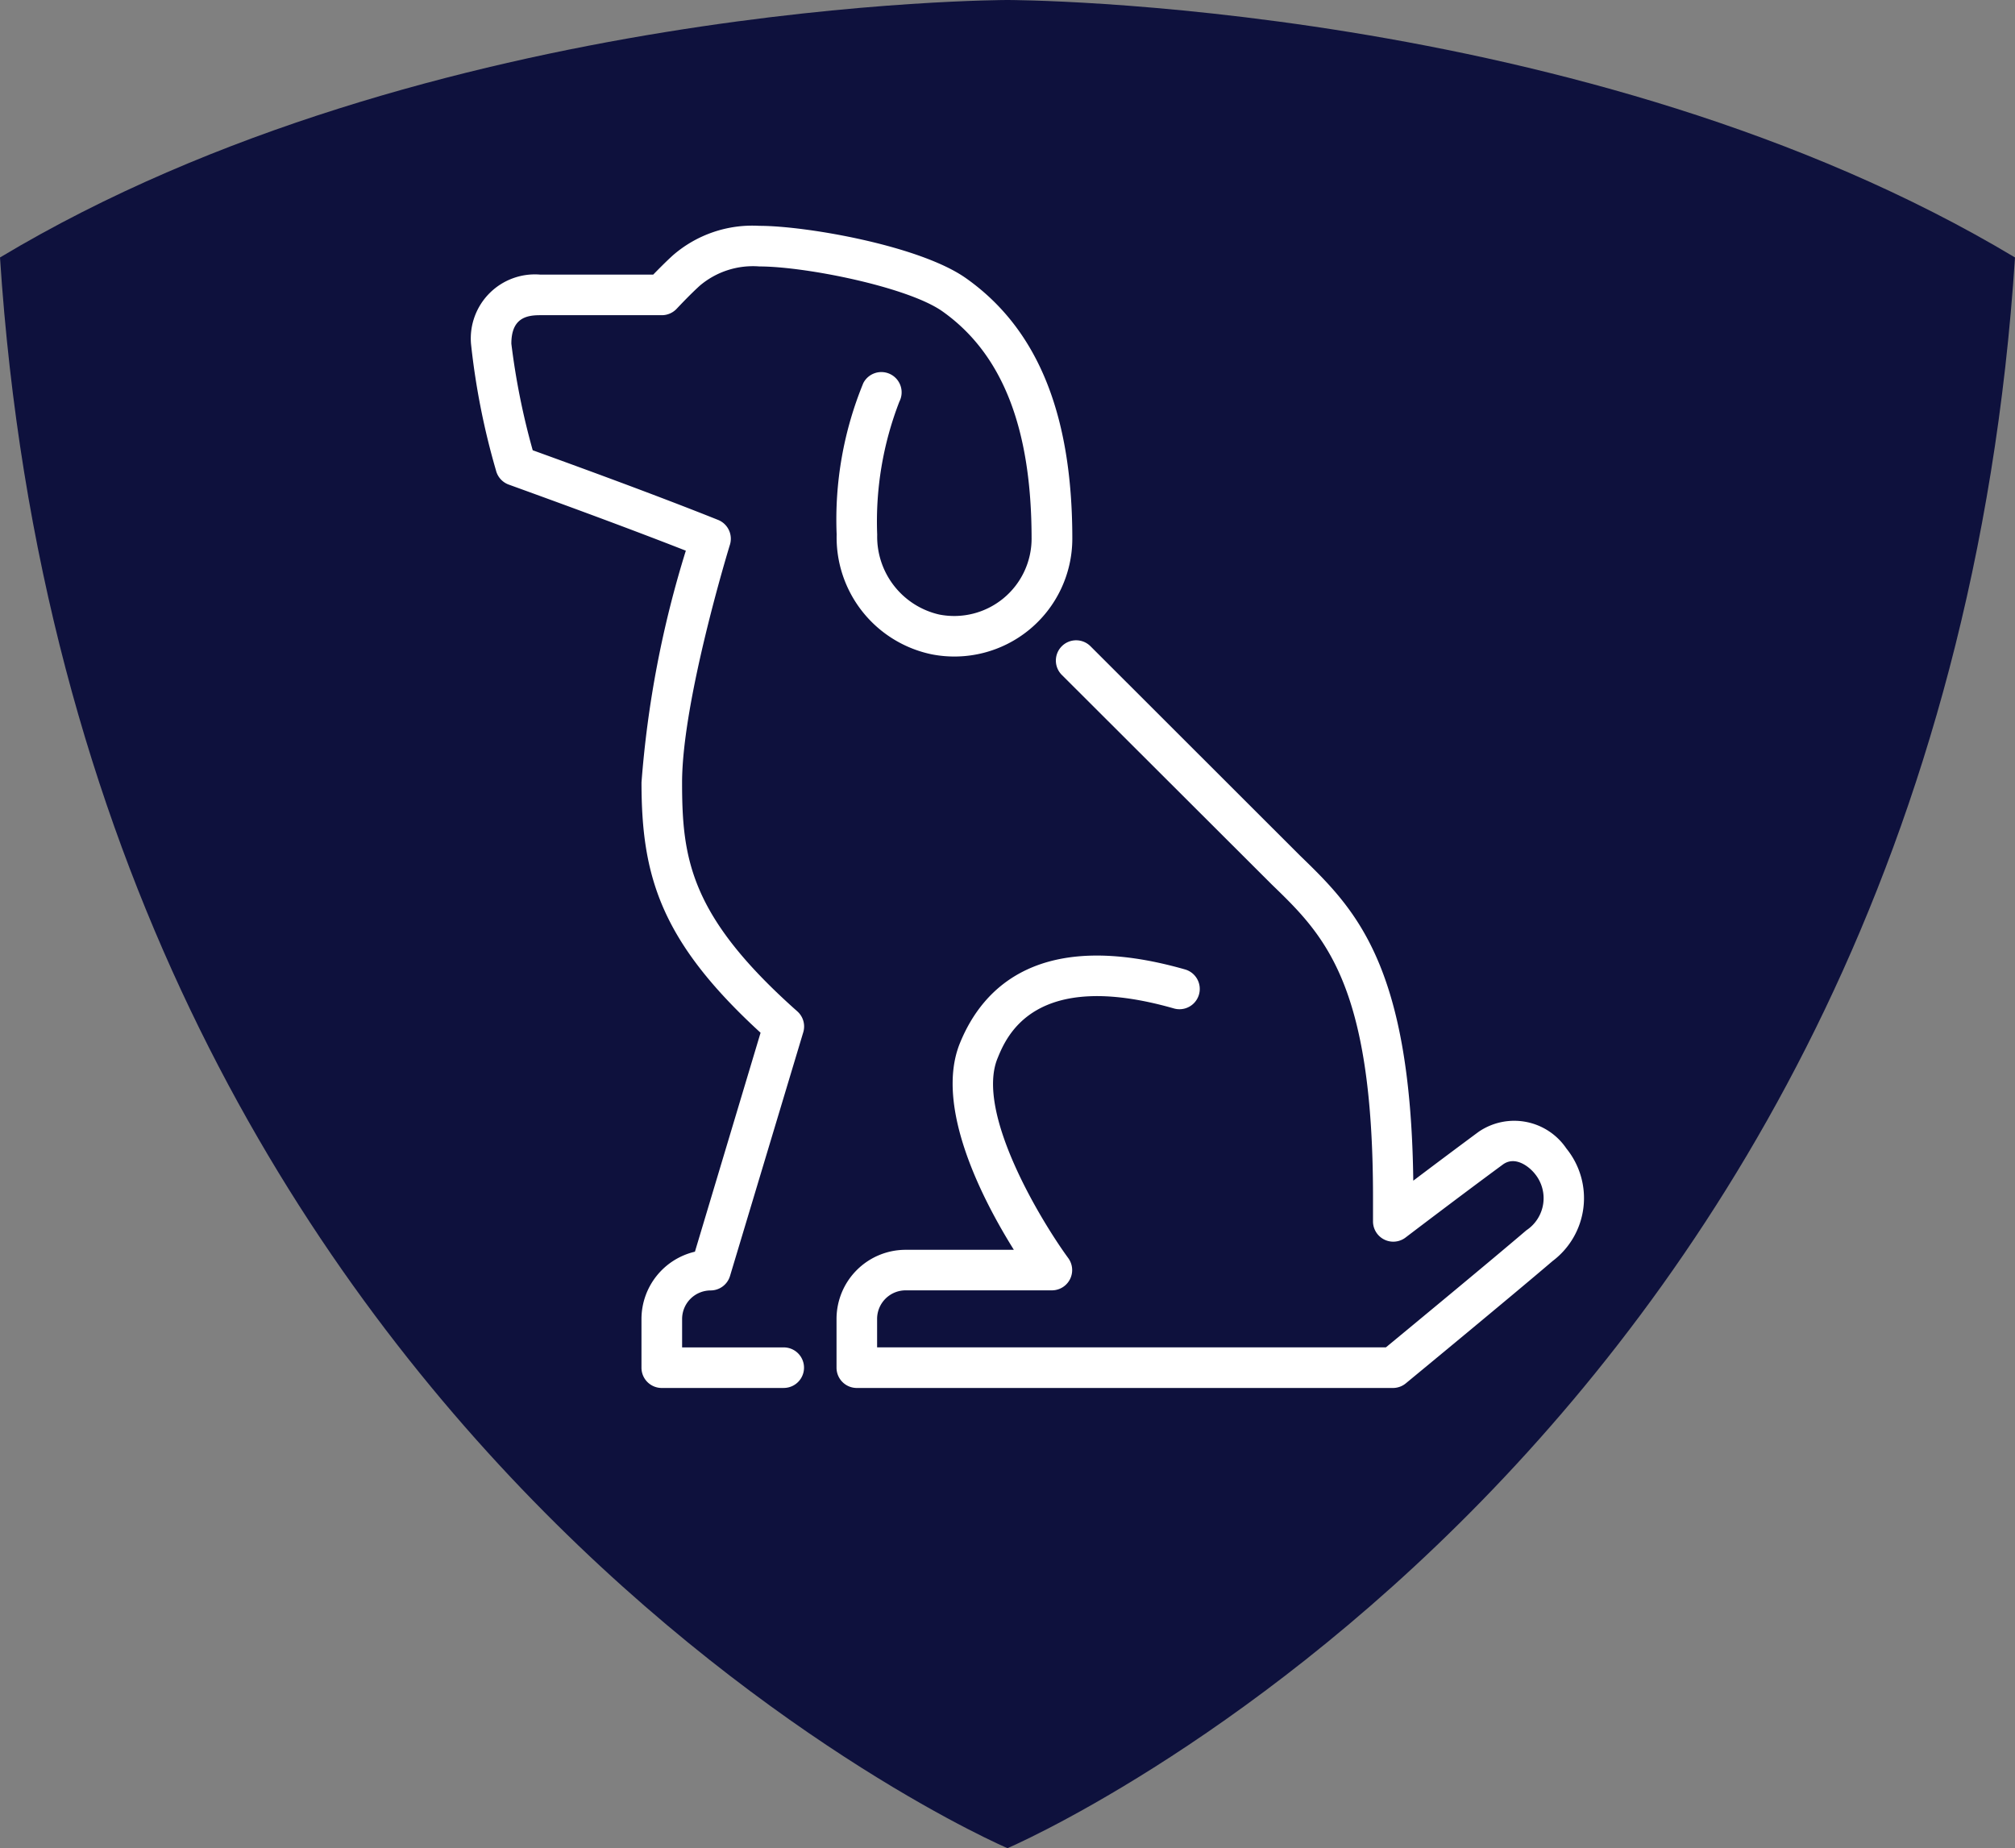
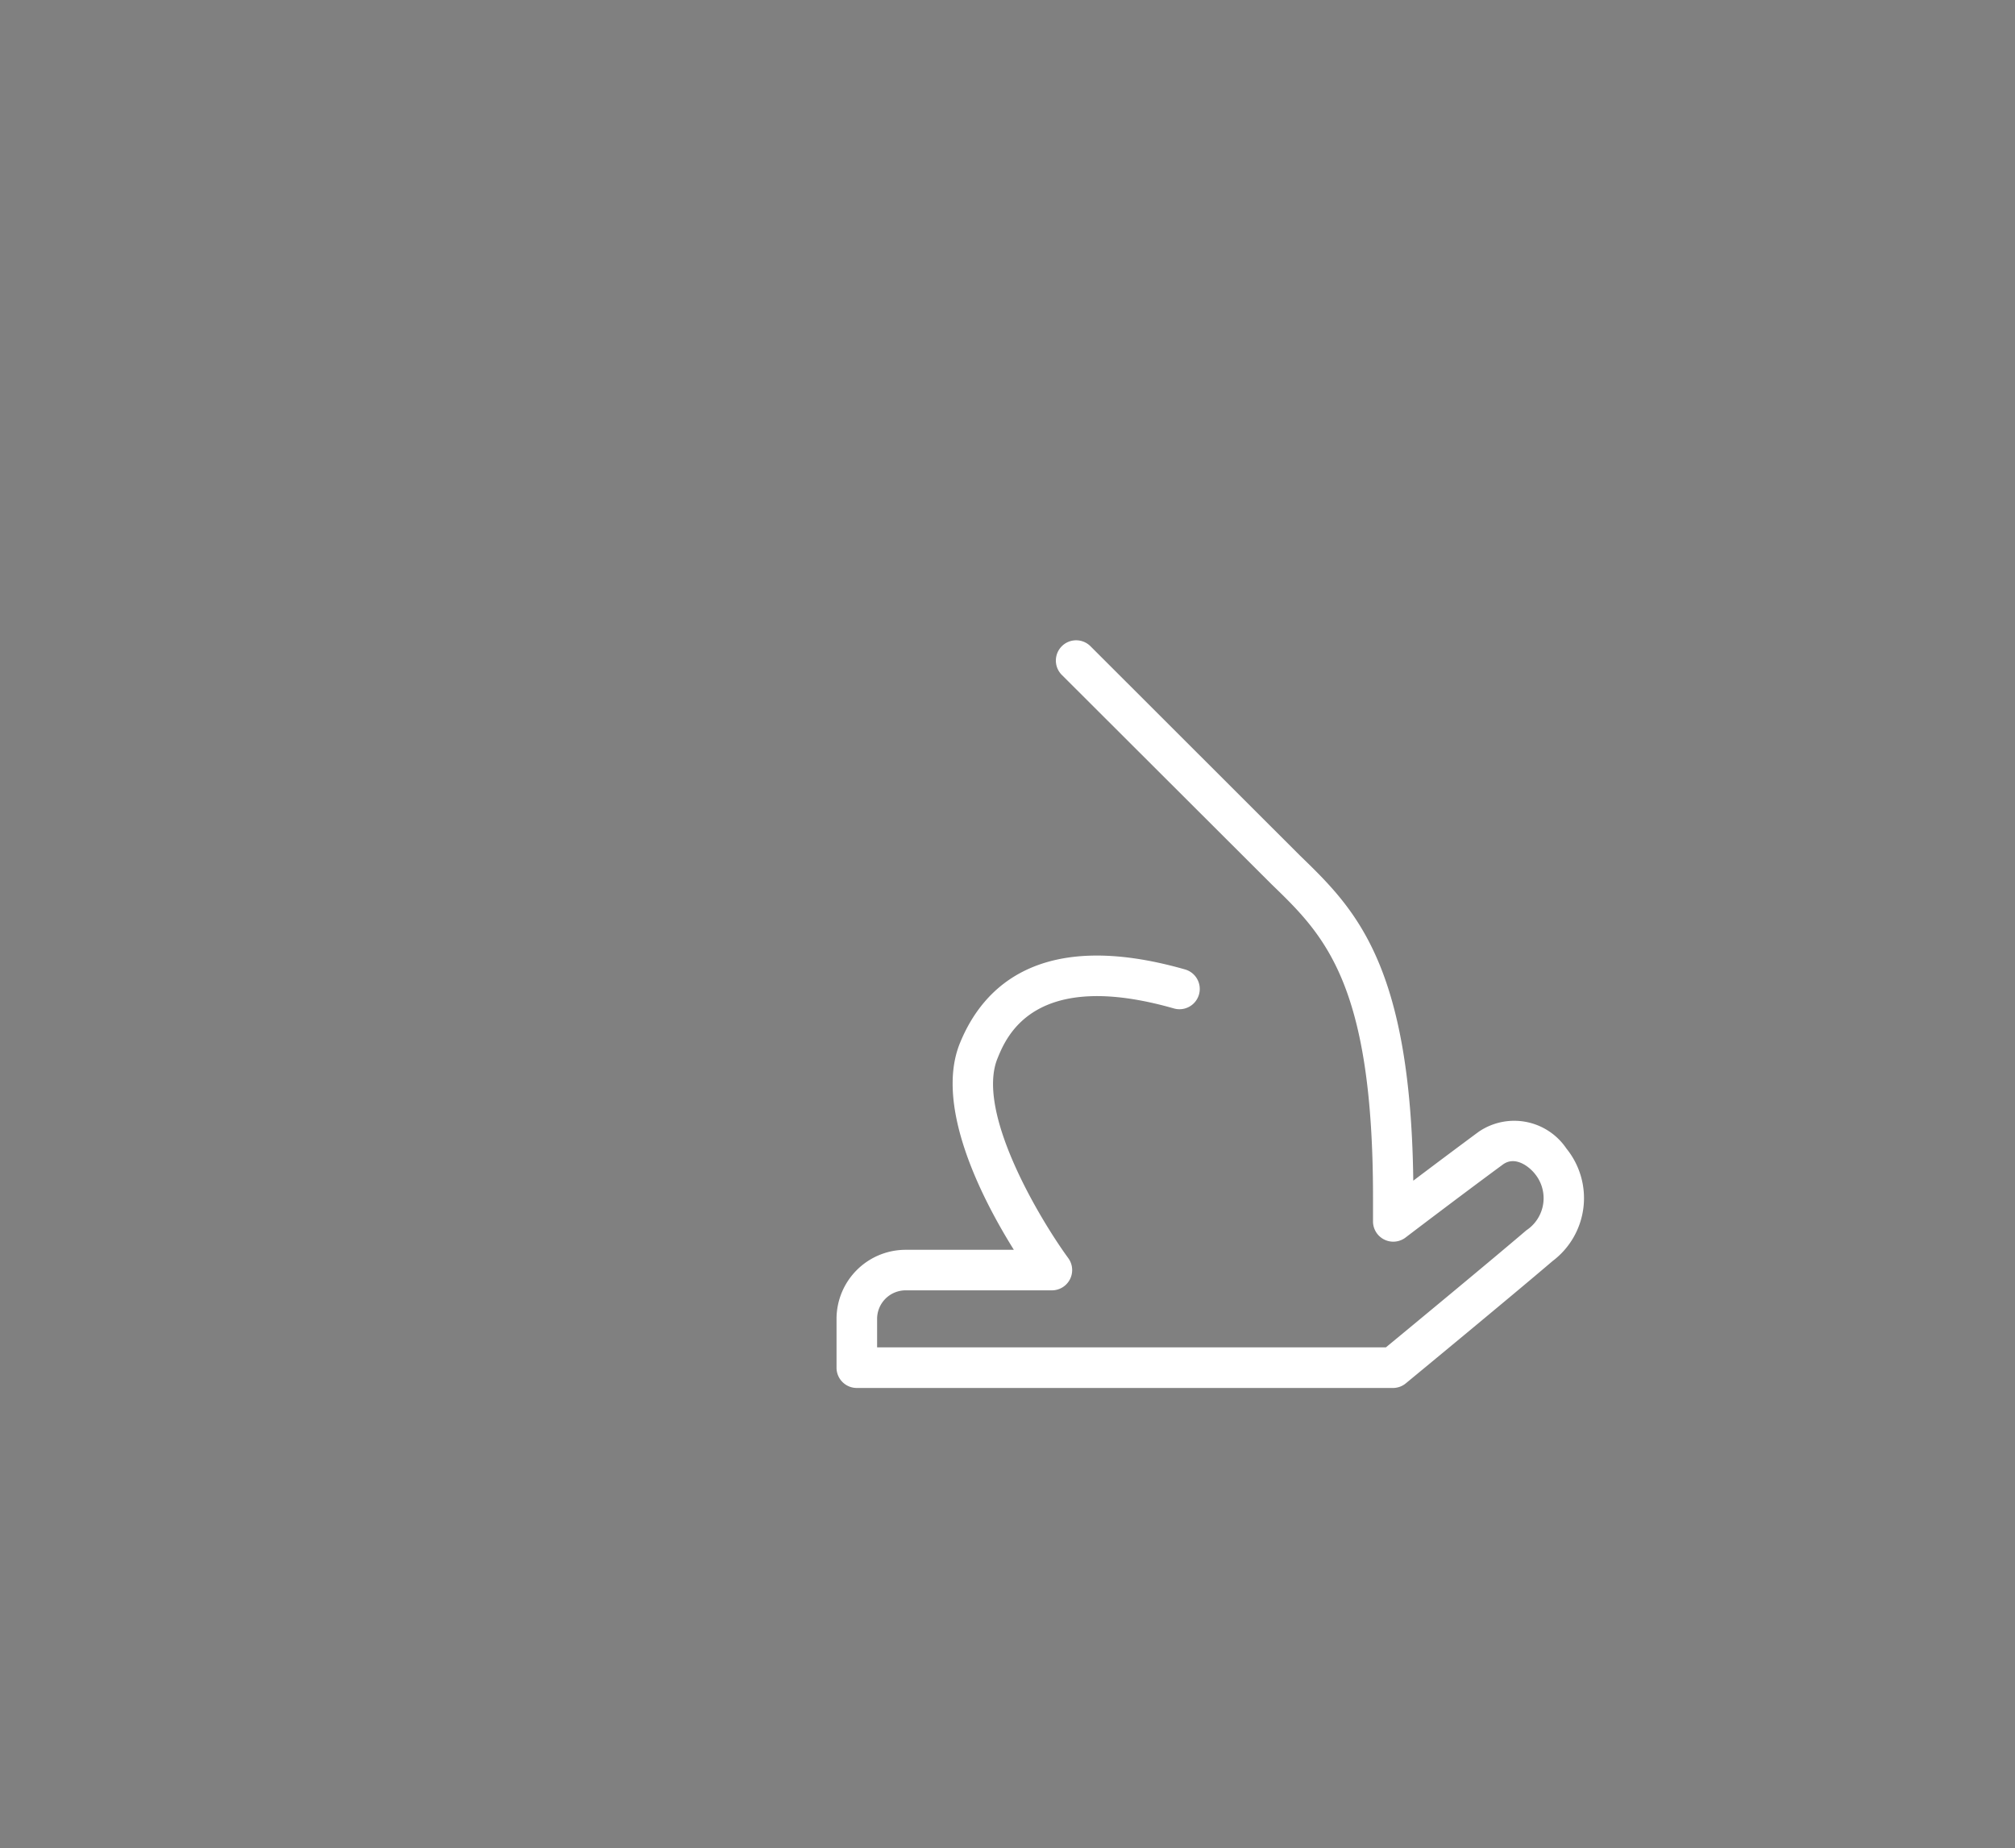
<svg xmlns="http://www.w3.org/2000/svg" width="66" height="60.541" viewBox="0 0 66 60.541">
  <rect x="0" y="0" width="66" height="60.541" fill="#808080" stroke="none" />
  <defs>
    <style>.a{fill:#0e113d;}.b{fill:#fff;}</style>
  </defs>
-   <path class="a" d="M33,0S51.938,0,66,8.434c-2.546,39.1-33,52.107-33,52.107S2.546,47.533,0,8.434C14.062,0,33,0,33,0" transform="translate(0 0)" />
  <g transform="translate(15.421 7.402)">
    <path class="b" d="M38.861,40.28H21.291a.664.664,0,0,1-.664-.664v-1.6a2.265,2.265,0,0,1,2.261-2.262h3.547c-1.015-1.625-2.614-4.694-1.765-6.773.751-1.845,2.637-3.762,7.372-2.411a.664.664,0,0,1-.364,1.278c-4.572-1.306-5.481.907-5.778,1.635-.725,1.776,1.427,5.325,2.317,6.543a.664.664,0,0,1-.535,1.056H22.888a.935.935,0,0,0-.932.934v.933H38.622c.736-.607,3.48-2.875,4.6-3.834a1.261,1.261,0,0,0,.278-1.852c-.186-.234-.647-.6-1.051-.3-1.375,1.012-3.184,2.388-3.185,2.39a.664.664,0,0,1-1.065-.529v-.8c0-7.027-1.611-8.588-3.318-10.239L28.01,16.926a.664.664,0,1,1,.939-.939L35.8,22.833c1.785,1.73,3.629,3.516,3.718,10.657.63-.476,1.44-1.083,2.139-1.6a2.062,2.062,0,0,1,2.877.547,2.579,2.579,0,0,1-.454,3.686c-1.3,1.114-4.8,4-4.8,4A.664.664,0,0,1,38.861,40.28Z" transform="translate(-8.648 -2.216)" />
-     <path class="b" d="M21.856,43.636H17.863a.664.664,0,0,1-.664-.664v-1.6a2.268,2.268,0,0,1,1.751-2.2L21.1,32c-3.286-3.01-3.9-5.149-3.9-8.2a34.224,34.224,0,0,1,1.452-7.591c-2.116-.83-4.571-1.719-5.8-2.165a.663.663,0,0,1-.42-.47,23.84,23.84,0,0,1-.817-4.147,2.1,2.1,0,0,1,2.262-2.262h3.707c.169-.173.414-.422.638-.626a3.967,3.967,0,0,1,2.841-.971c1.533,0,5.27.652,6.772,1.72,2.339,1.656,3.476,4.446,3.476,8.527a3.863,3.863,0,0,1-4.6,3.79,3.91,3.91,0,0,1-3.119-3.931,11.758,11.758,0,0,1,.873-4.955.664.664,0,0,1,1.182.606,10.858,10.858,0,0,0-.727,4.358A2.616,2.616,0,0,0,26.95,18.3a2.535,2.535,0,0,0,3.027-2.484c0-3.618-.954-6.053-2.916-7.444-1.126-.8-4.49-1.474-6-1.474a2.691,2.691,0,0,0-1.947.626c-.348.315-.754.753-.76.758a.667.667,0,0,1-.488.213H13.871c-.462,0-.934.112-.934.934a23.367,23.367,0,0,0,.7,3.49c1.444.523,4,1.453,6.072,2.282a.665.665,0,0,1,.385.82c-.016.049-1.565,5.1-1.565,7.783,0,2.5.263,4.378,3.77,7.491a.662.662,0,0,1,.2.687l-2.4,7.986a.664.664,0,0,1-.635.473.936.936,0,0,0-.934.934v.932h3.329a.664.664,0,1,1,0,1.328Z" transform="translate(-11.609 -5.572)" />
  </g>
</svg>